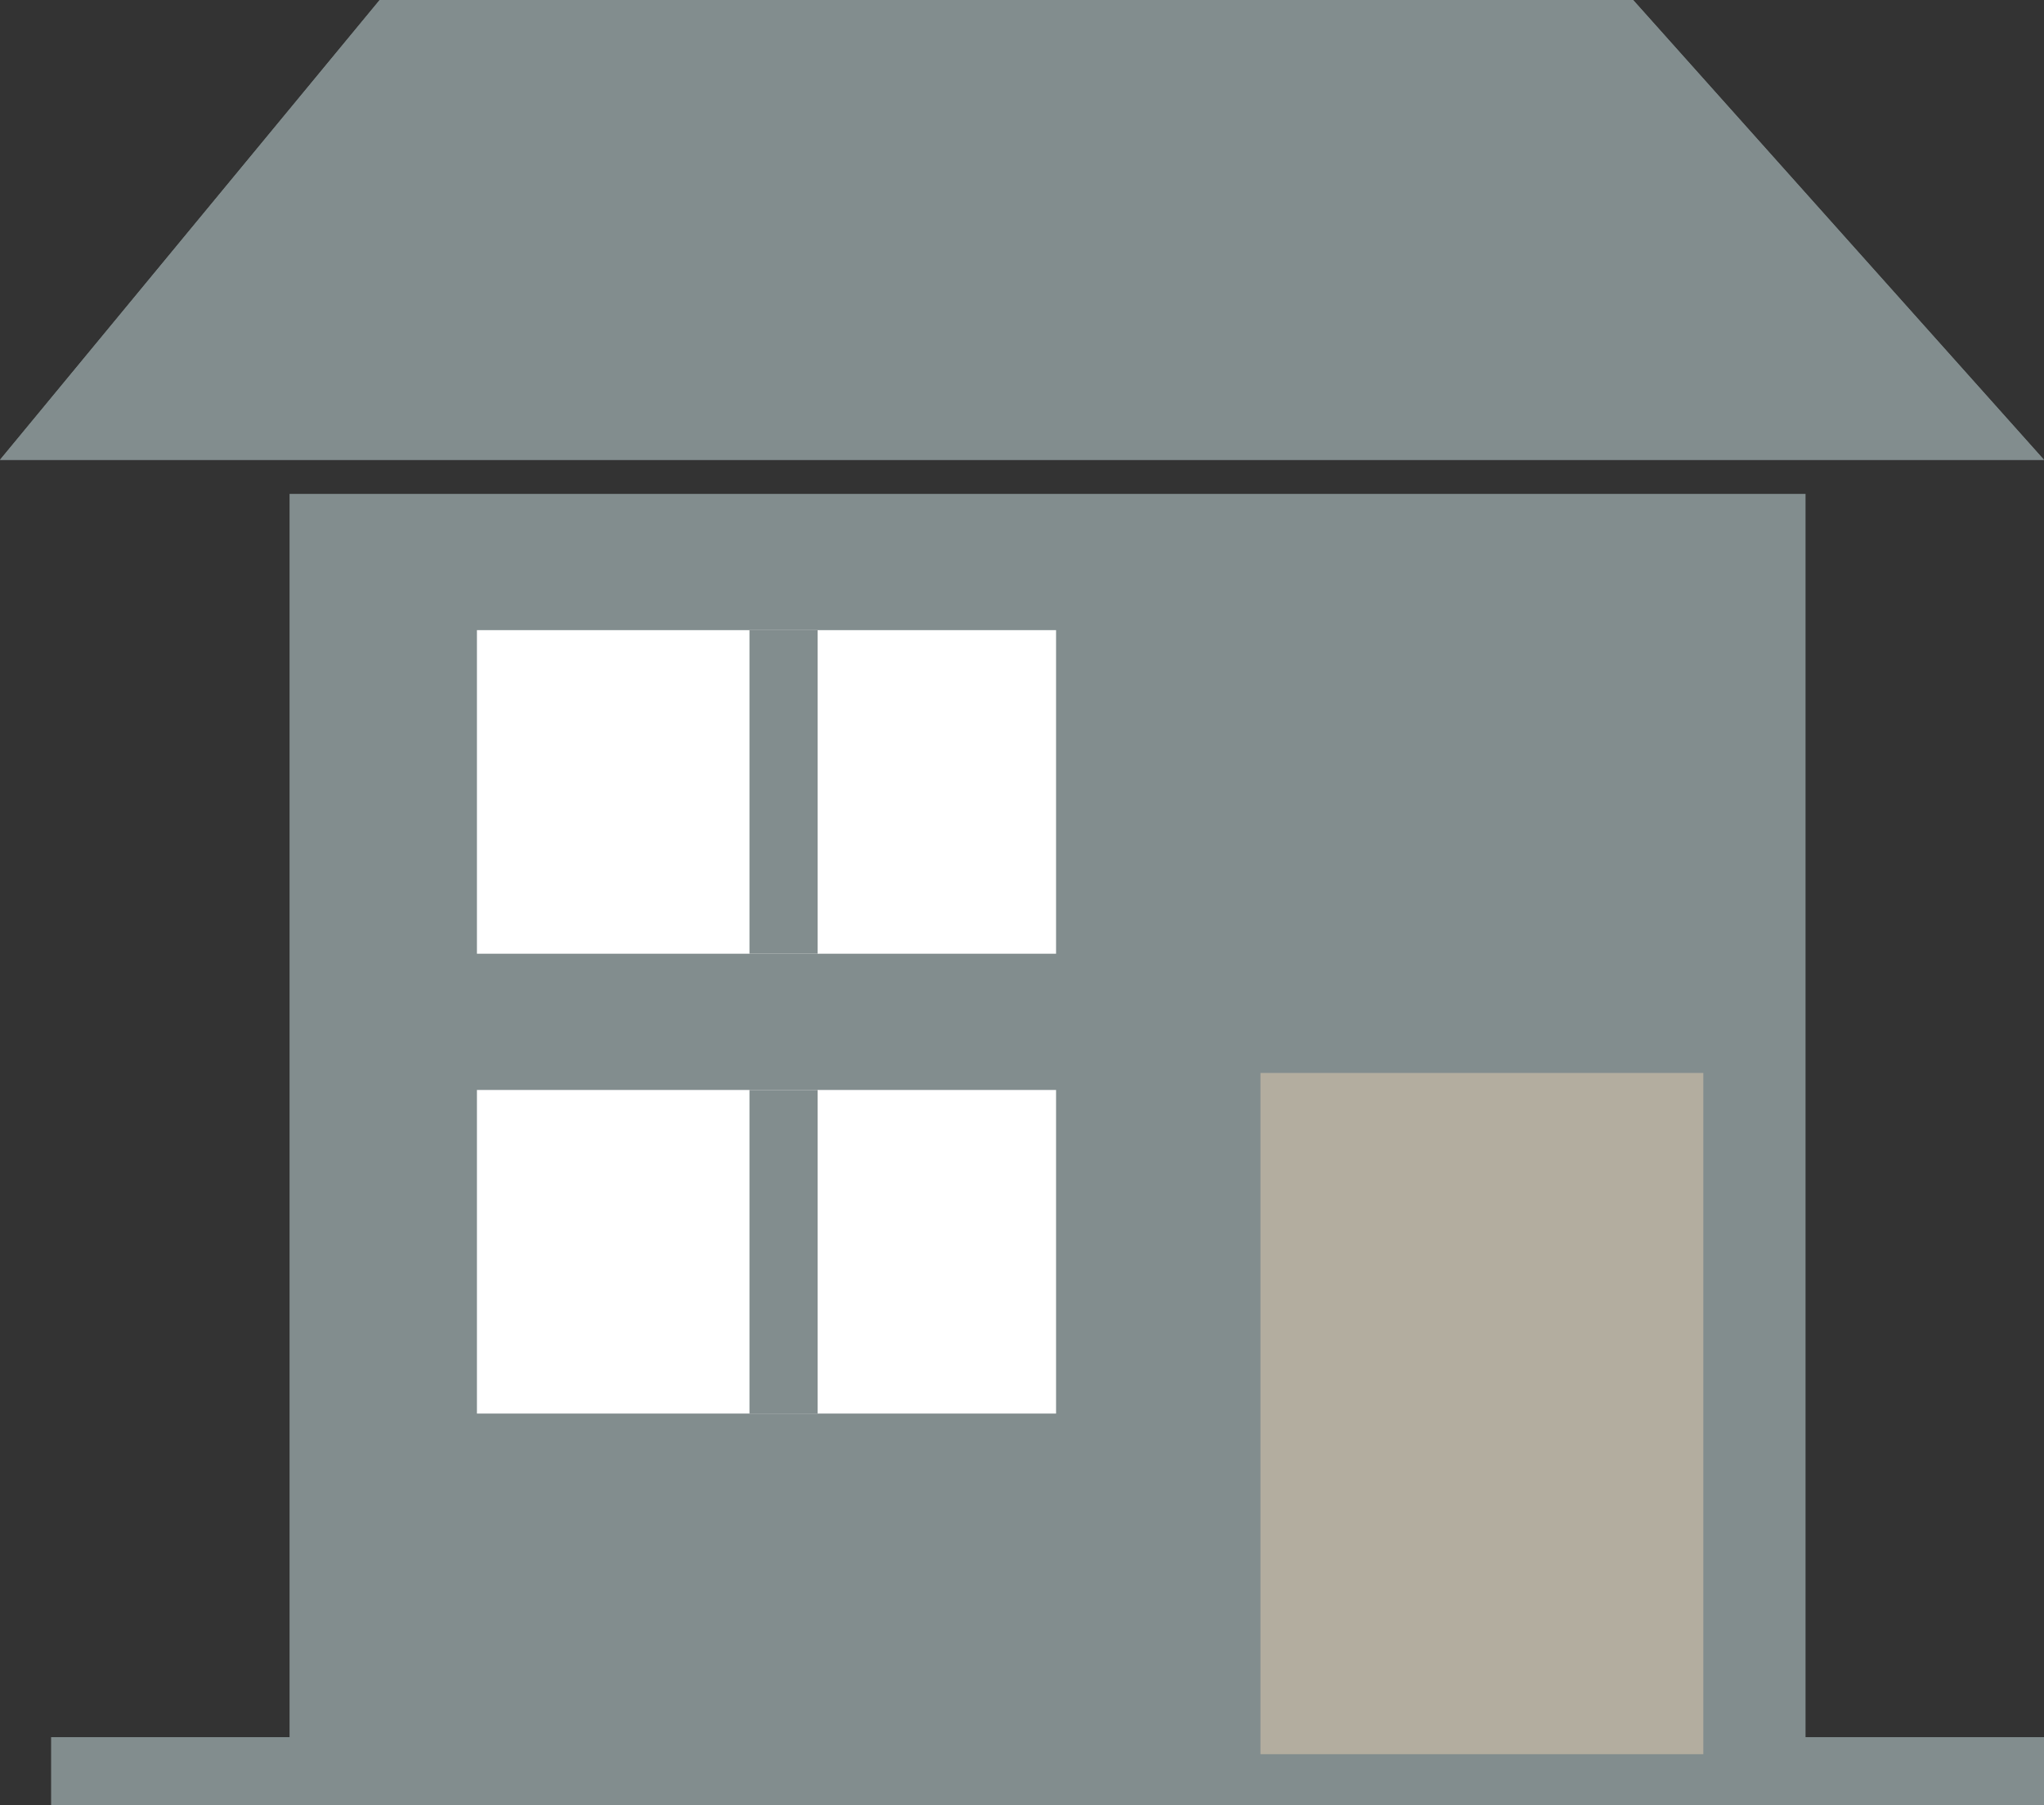
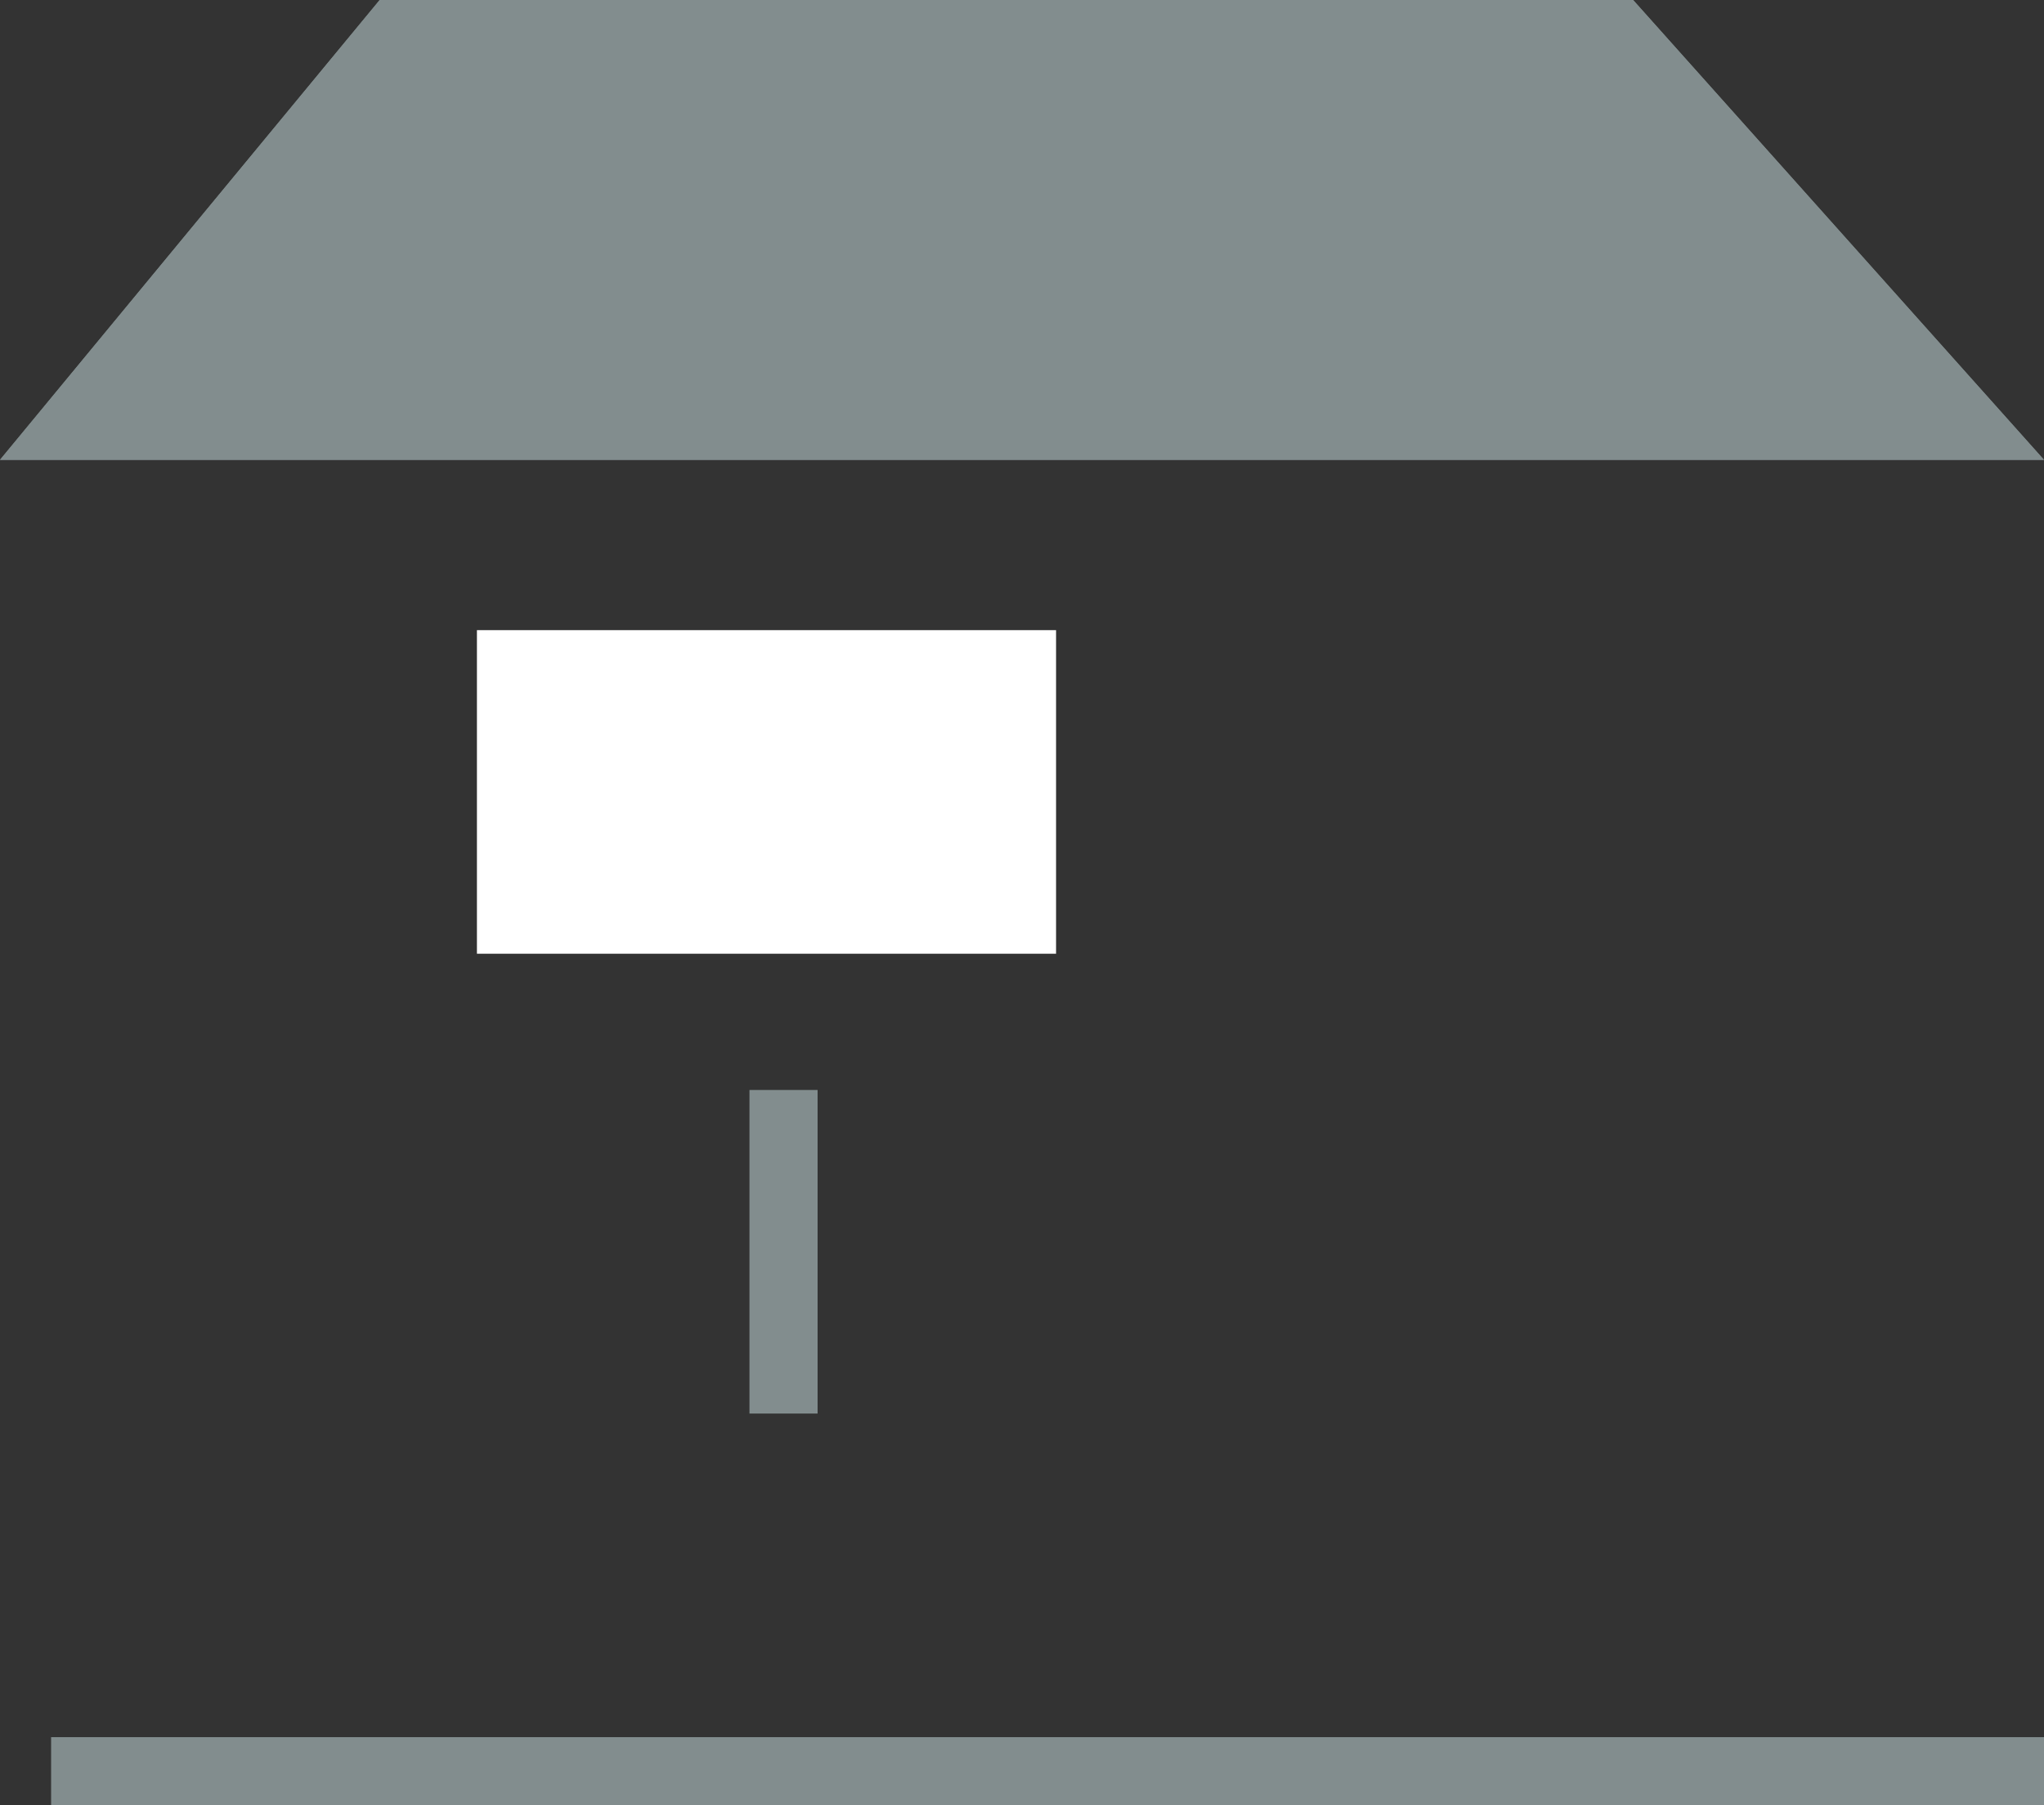
<svg xmlns="http://www.w3.org/2000/svg" width="120" height="106" viewBox="0 0 120 106" fill="none">
  <rect x="0" y="0" width="120" height="106" fill="#333333" stroke="none" />
-   <rect x="17" y="29" width="89" height="77" fill="#828D8E" />
  <path d="M22.29 0H95.878L120 27H0L22.29 0Z" fill="#828D8E" />
  <path d="M22.29 0H95.878L120 27H0L22.29 0Z" fill="#828D8E" />
  <line x1="3" y1="104" x2="120" y2="104" stroke="#828D8E" stroke-width="4" />
-   <rect x="28" y="64" width="34" height="19" fill="white" />
  <rect x="28" y="37" width="34" height="19" fill="white" />
-   <rect x="74" y="63" width="26" height="40" fill="#B3AD9F" />
-   <line x1="46" y1="37" x2="46" y2="56" stroke="#828D8E" stroke-width="4" />
  <line x1="46" y1="64" x2="46" y2="83" stroke="#828D8E" stroke-width="4" />
</svg>